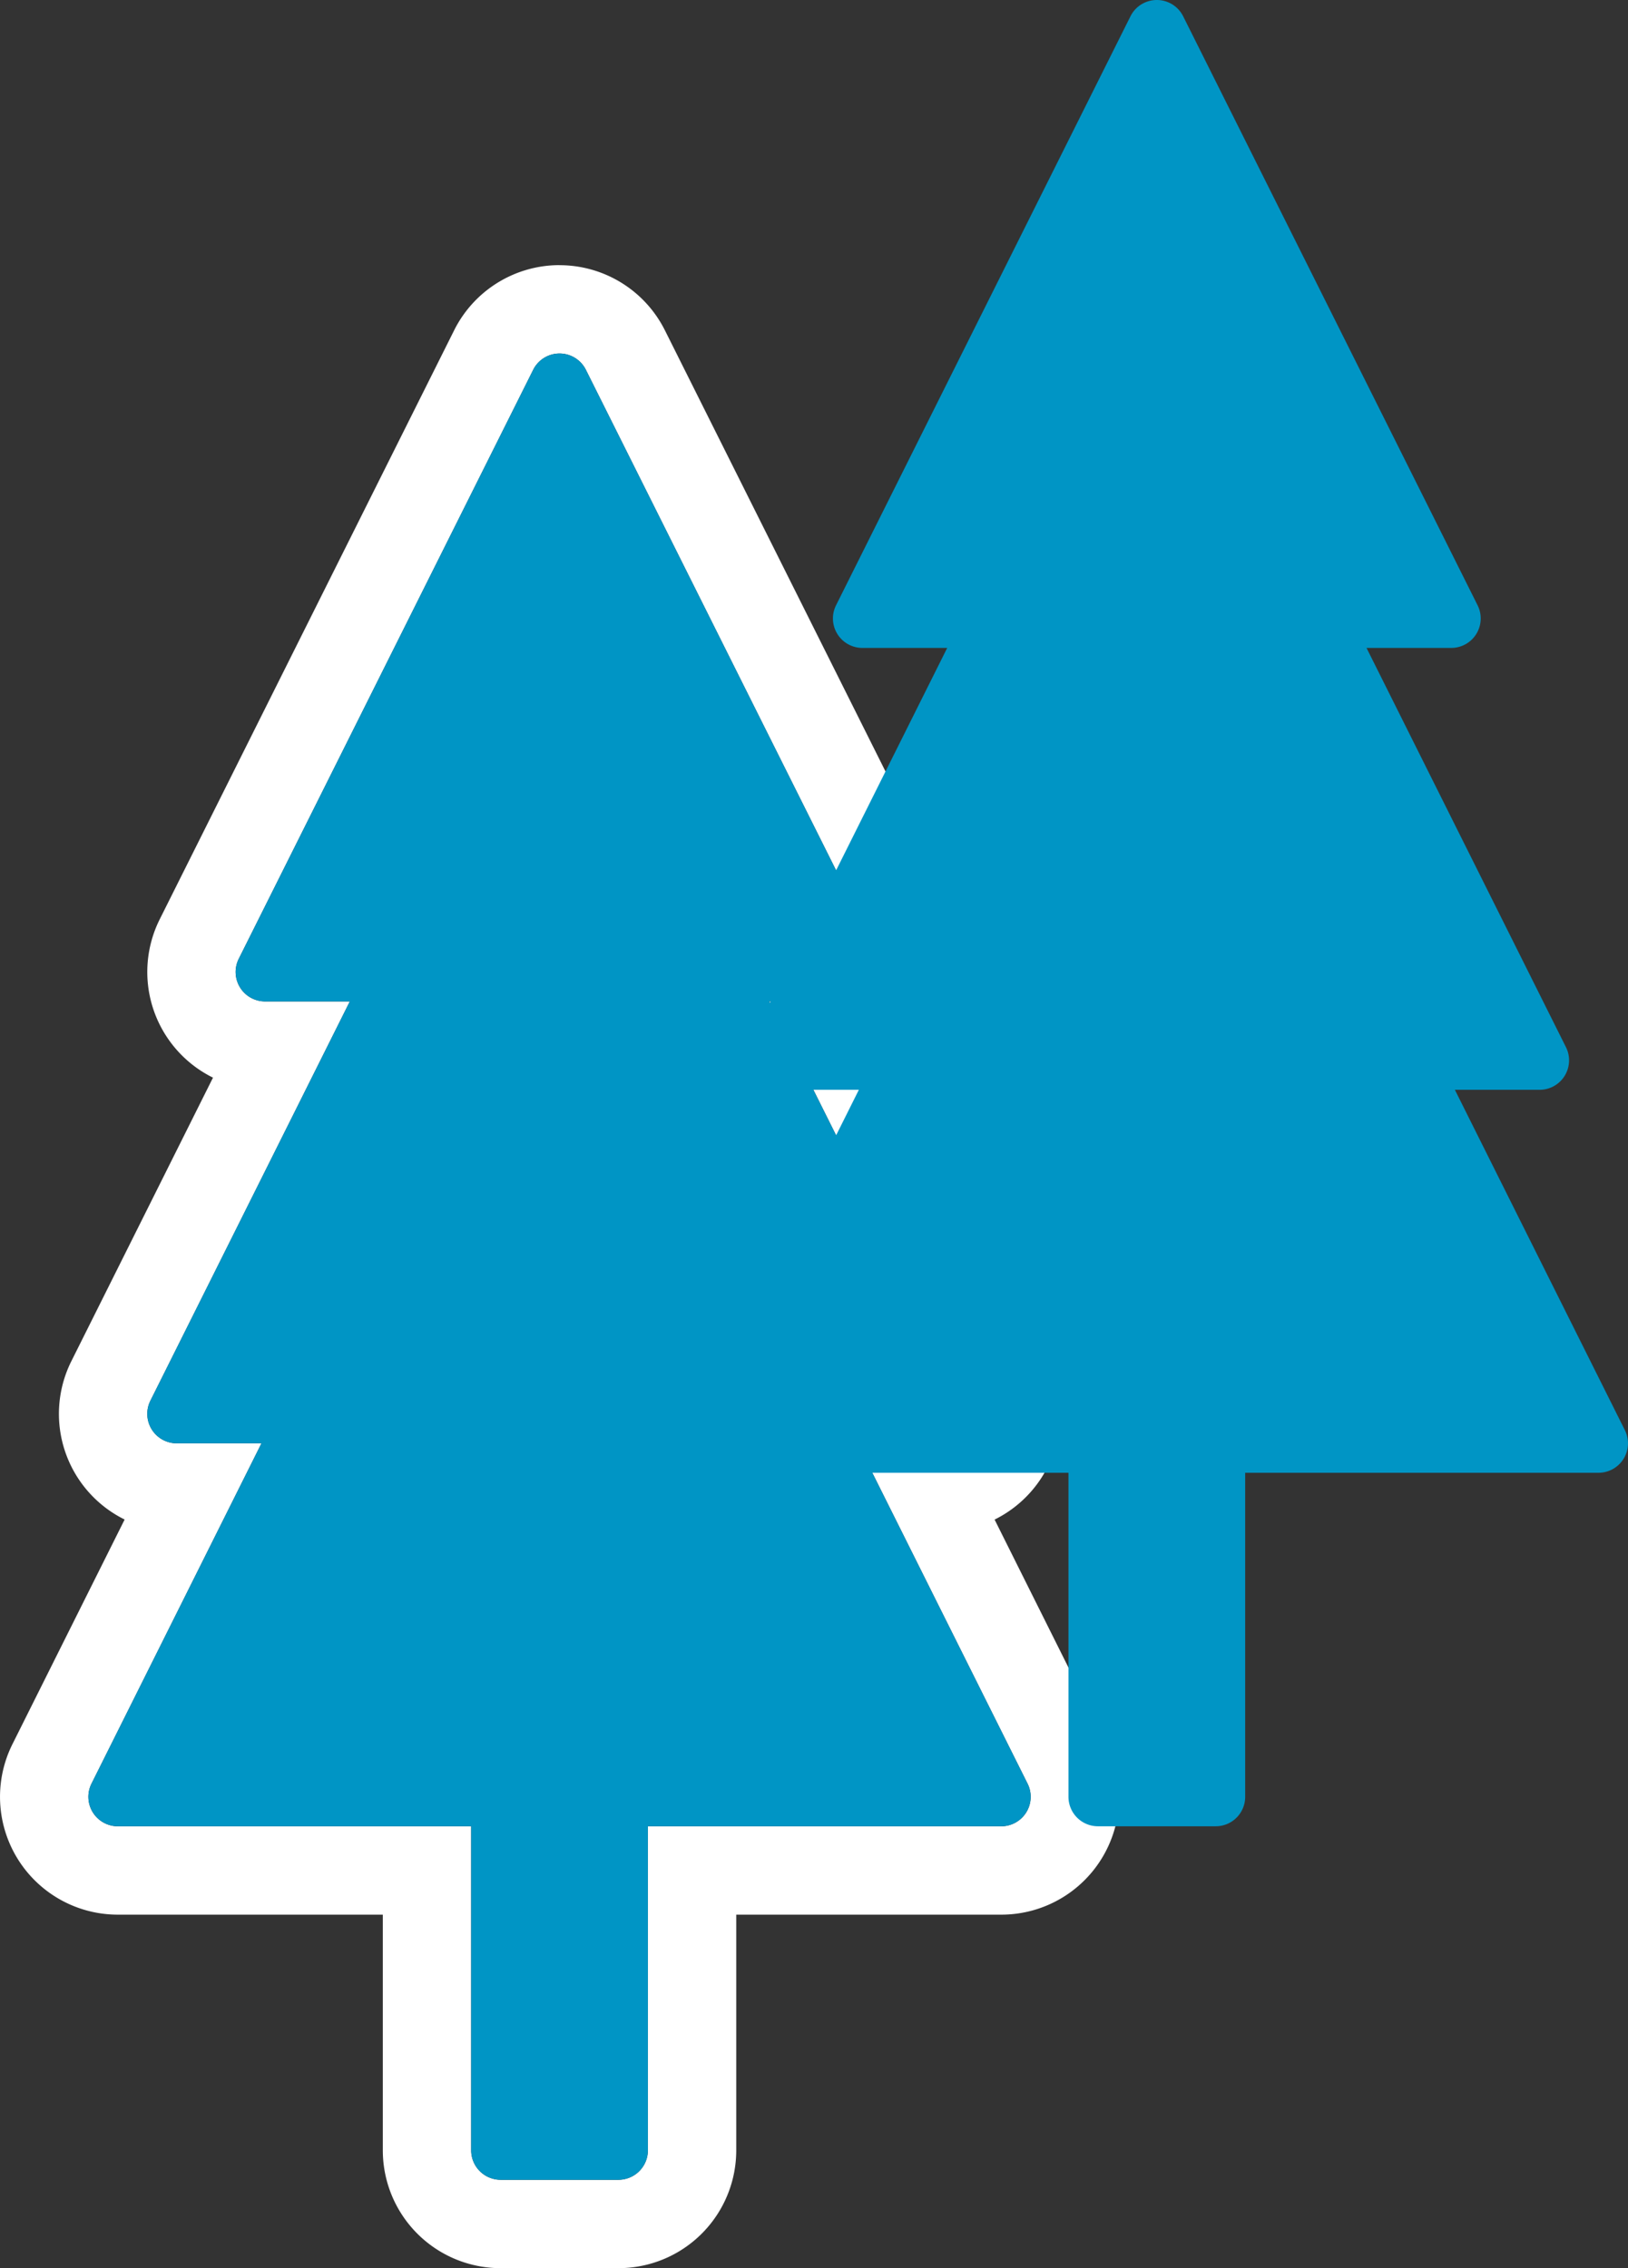
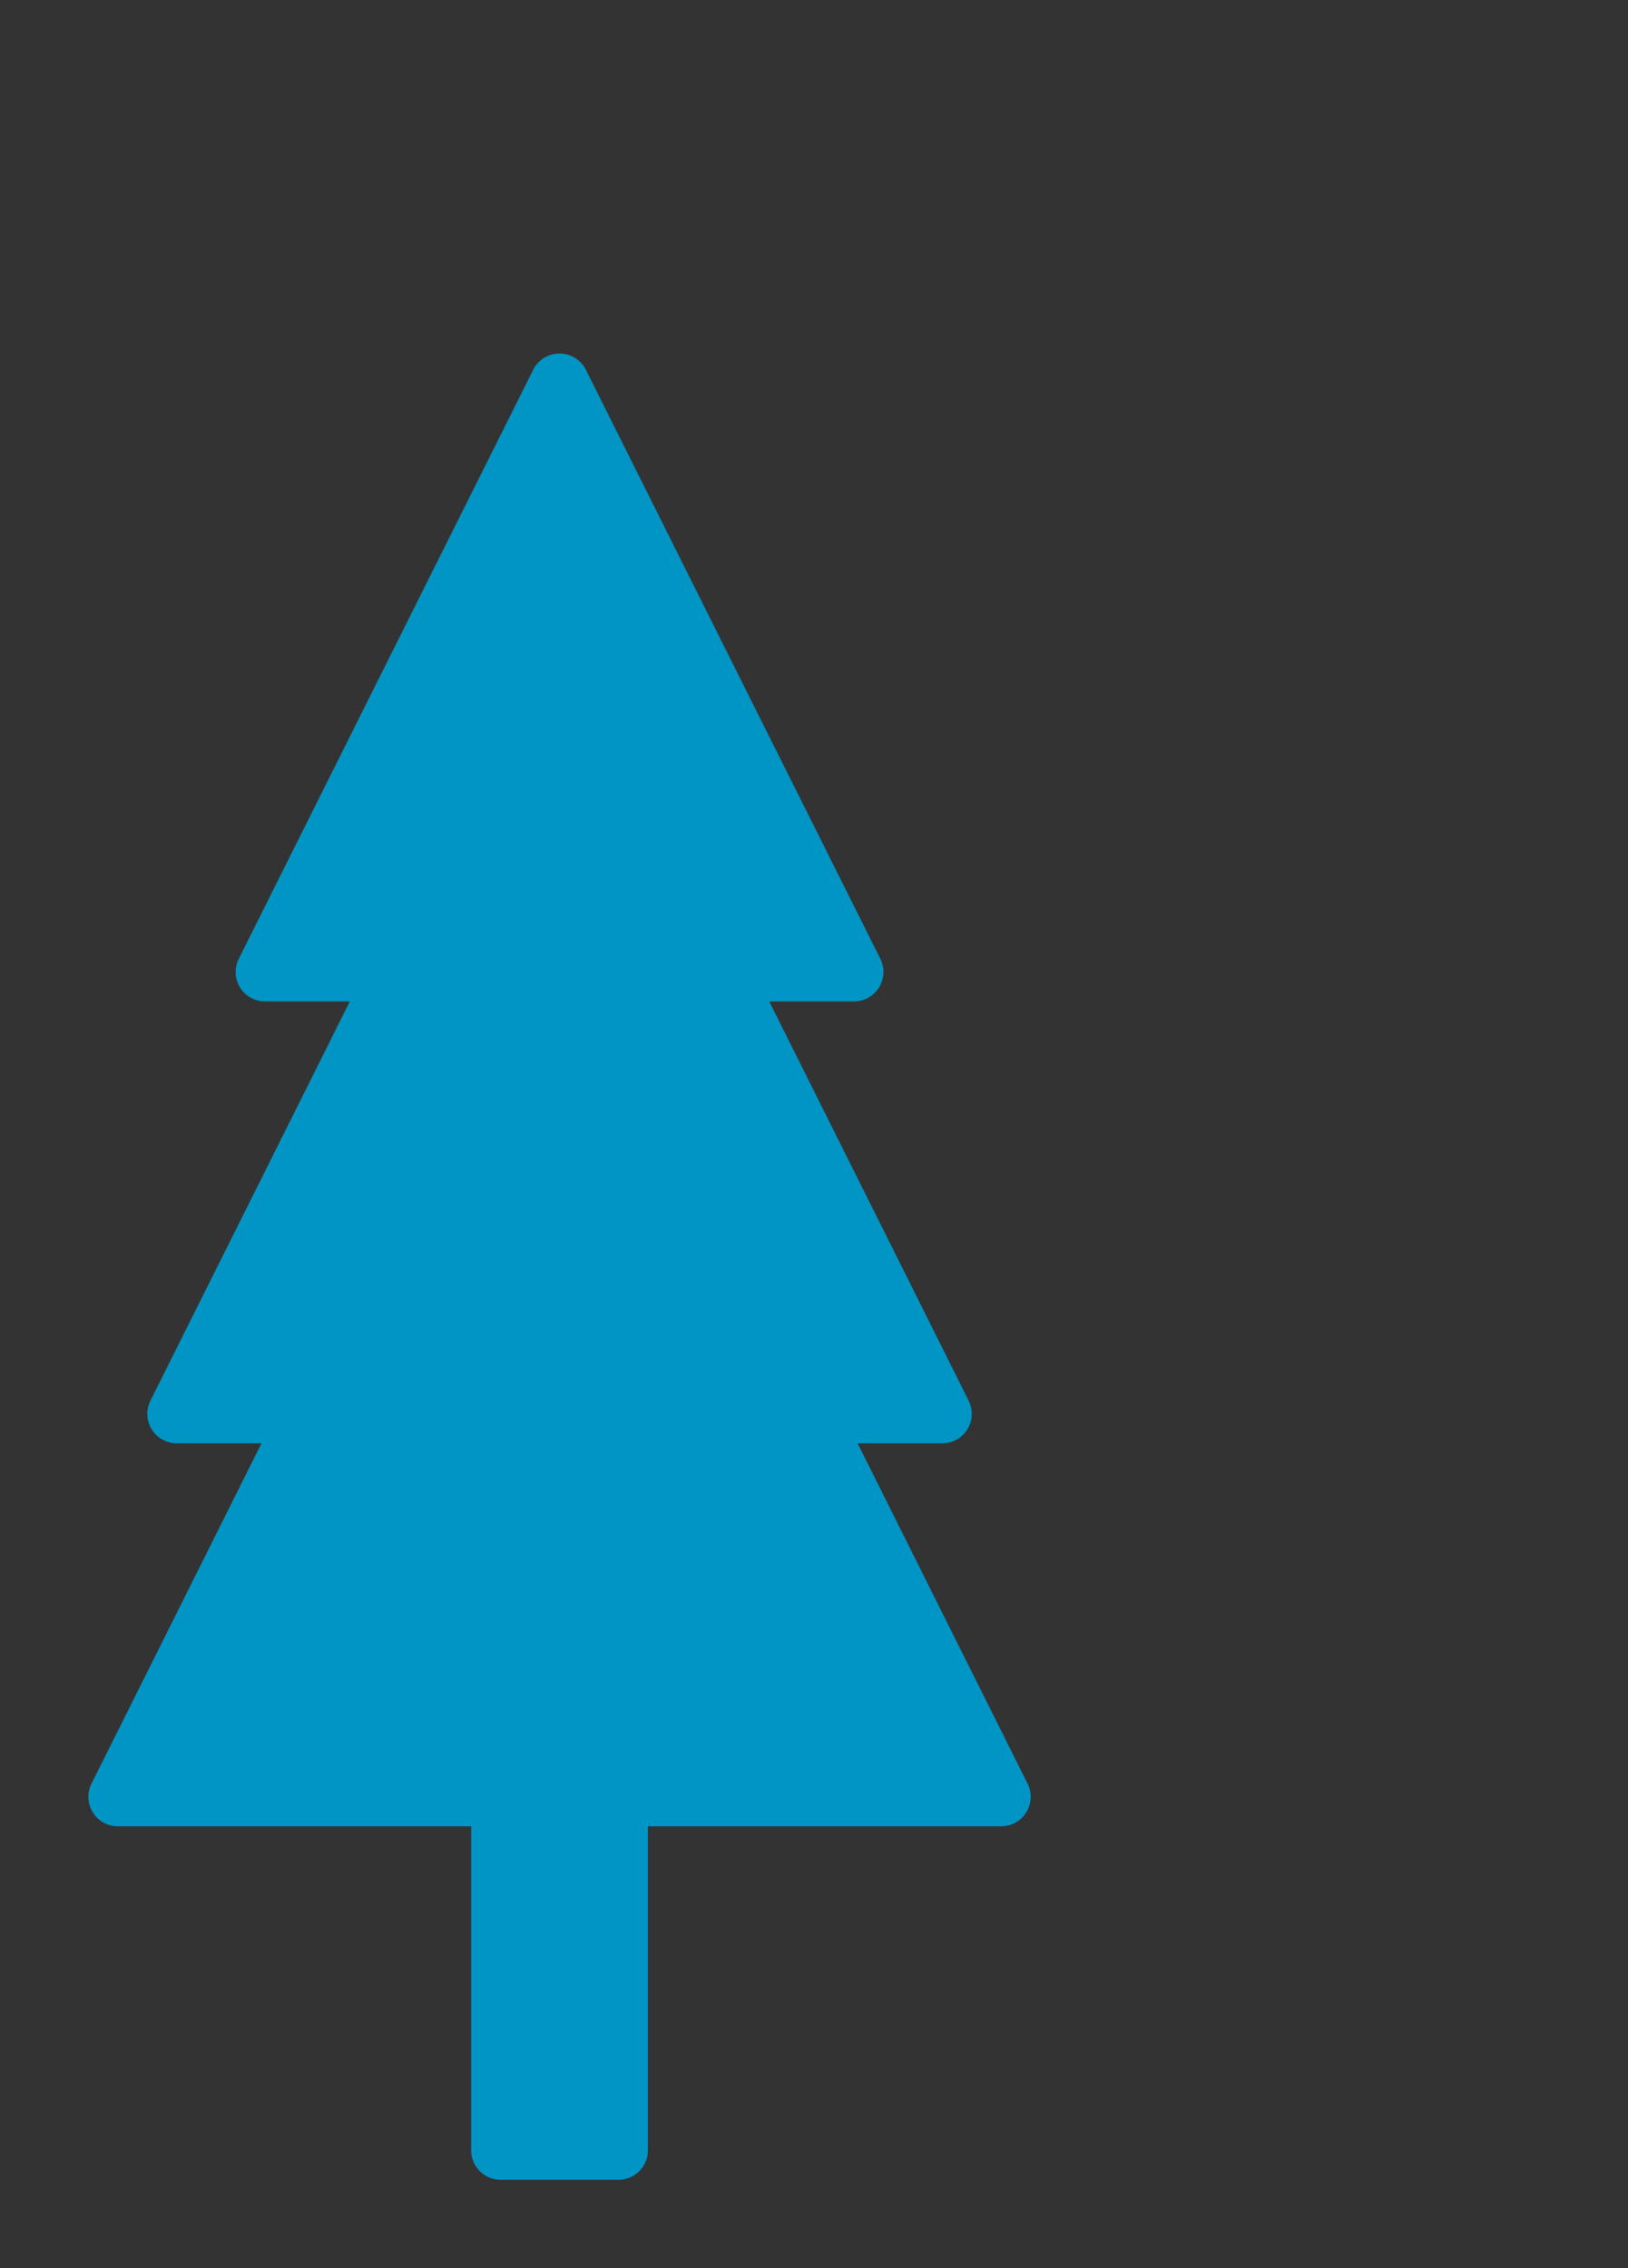
<svg xmlns="http://www.w3.org/2000/svg" width="55.276" height="76.994" viewBox="0 0 55.276 76.994">
  <rect x="0" y="0" width="55.276" height="76.994" fill="#333333" stroke="none" />
  <defs>
    <style>.a{fill:#fff;}.b{fill:#0095c5;}</style>
  </defs>
  <g transform="translate(-341.001 -3447.334)">
    <g transform="translate(212.162 2841.37)">
-       <path class="a" d="M147.836,617.964a1,1,0,0,1,.891.544l10,20a1,1,0,0,1-.89,1.45h-2.88l6.77,13.55a1,1,0,0,1-.89,1.45h-2.88l5.77,11.55a1,1,0,0,1-.89,1.45h-12v11a1,1,0,0,1-1,1h-4a1,1,0,0,1-1-1v-11h-12a1,1,0,0,1-.89-1.45l5.77-11.55h-2.88a1,1,0,0,1-.89-1.45l6.77-13.55h-2.88a1,1,0,0,1-.89-1.45l10-20a1,1,0,0,1,.889-.544m0-3a4,4,0,0,0-3.559,2.176l-10.013,20.026a4,4,0,0,0,1.776,5.364l.031.015-4.808,9.622a4,4,0,0,0,1.777,5.363l.031.015-3.808,7.622a4,4,0,0,0,3.566,5.791h9.008v8a4,4,0,0,0,4,4h4a4,4,0,0,0,4-4v-8h9a4,4,0,0,0,4-4.012,4.02,4.02,0,0,0-.428-1.788l-3.8-7.611a4,4,0,0,0,1.8-5.389l-4.8-9.611a4,4,0,0,0,1.8-5.389l-10-19.992a4,4,0,0,0-3.574-2.2Z" />
-     </g>
-     <path class="b" d="M153.117,655.958h12v11a1,1,0,0,0,1,1h4a1,1,0,0,0,1-1v-11h12a1,1,0,0,0,.89-1.45l-5.77-11.55h2.88a1,1,0,0,0,.89-1.45l-6.77-13.55h2.88a1,1,0,0,0,.89-1.45l-10-20a1,1,0,0,0-1.346-.434.99.99,0,0,0-.434.434l-10,20a1,1,0,0,0,.89,1.45H161l-6.77,13.55a1,1,0,0,0,.89,1.45H158l-5.77,11.55a1,1,0,0,0,.89,1.45Z" transform="translate(212.162 2841.37)" />
+       </g>
    <path class="b" d="M132.837,667.958h12v11a1,1,0,0,0,1,1h4a1,1,0,0,0,1-1v-11h12a1,1,0,0,0,.89-1.45l-5.77-11.55h2.88a1,1,0,0,0,.89-1.45l-6.77-13.55h2.88a1,1,0,0,0,.89-1.45l-10-20a1,1,0,0,0-1.346-.434.99.99,0,0,0-.434.434l-10,20a1,1,0,0,0,.89,1.45h2.88l-6.77,13.55a1,1,0,0,0,.89,1.45h2.88l-5.77,11.55a1,1,0,0,0,.89,1.45Z" transform="translate(212.162 2841.37)" />
  </g>
</svg>